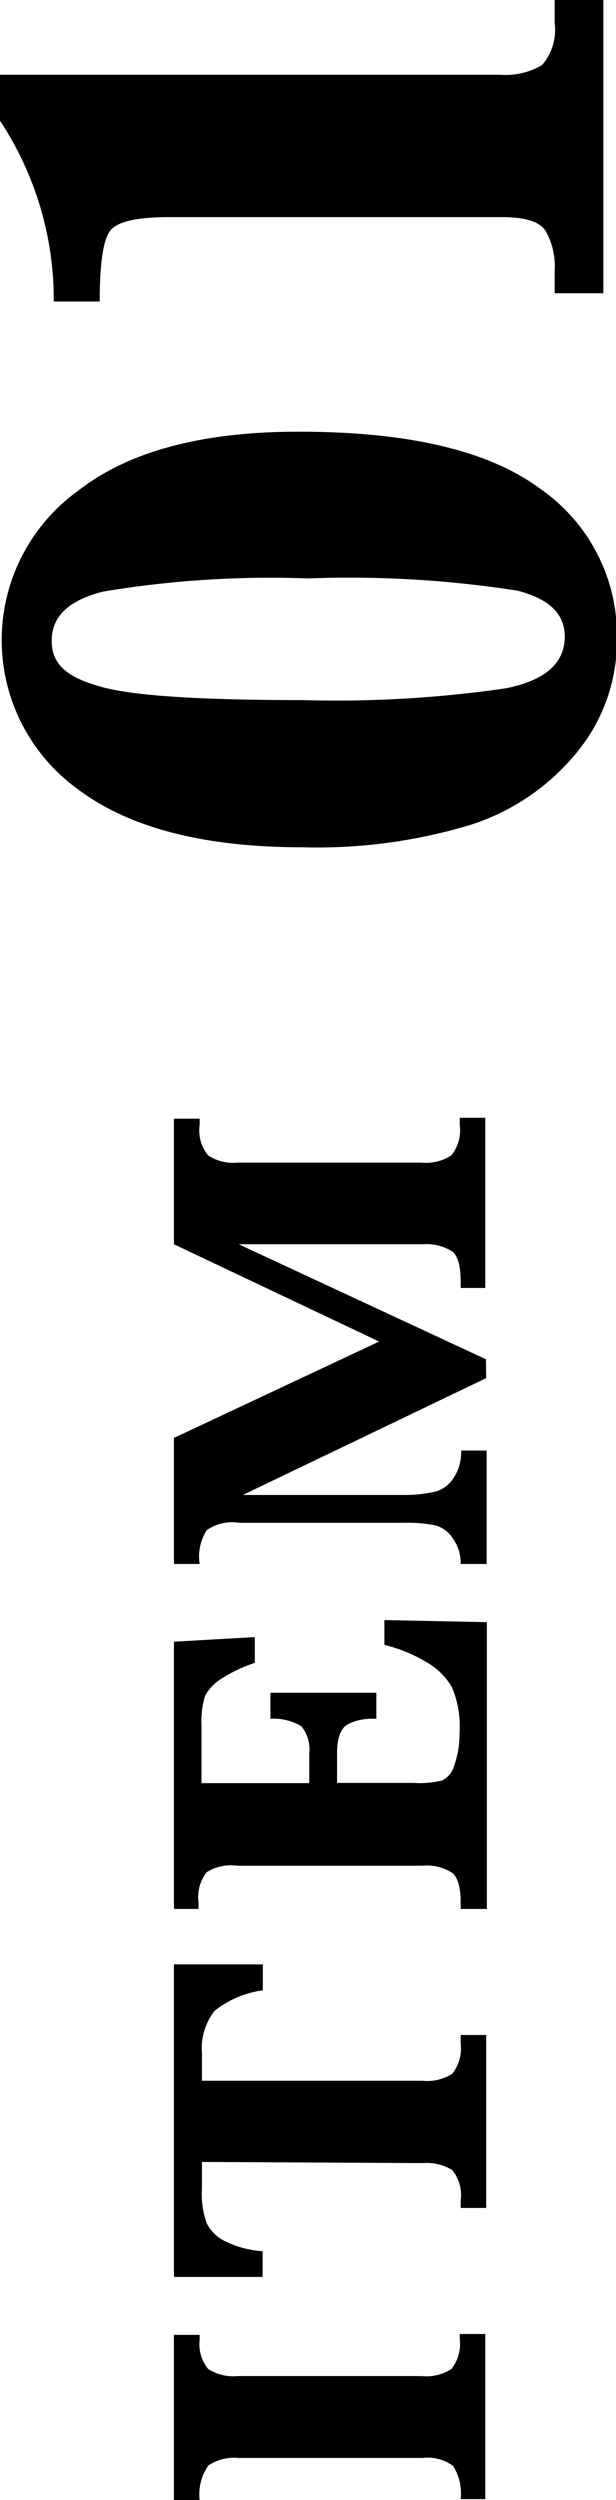
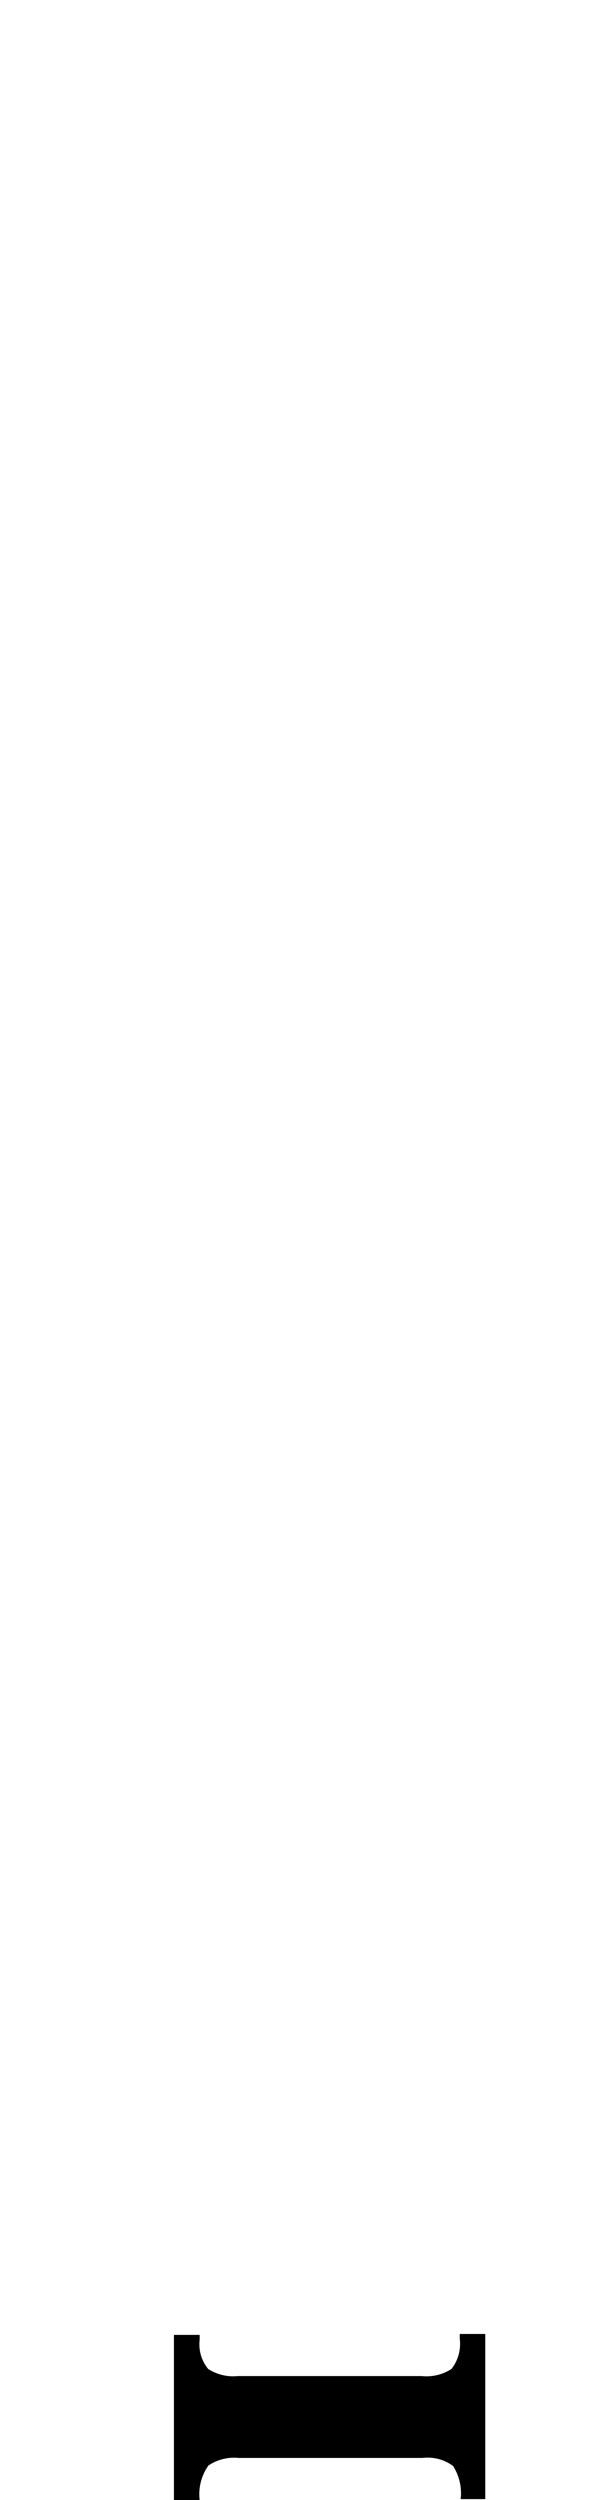
<svg xmlns="http://www.w3.org/2000/svg" viewBox="0 0 26.81 108.7">
  <title>item01_1</title>
  <g id="レイヤー_2" data-name="レイヤー 2">
    <g id="レイヤー_1-2" data-name="レイヤー 1">
-       <path d="M13.18,36.84q-6.42,0-9.77-2.51a8,8,0,0,1,0-13q3.3-2.57,9.62-2.56,7.14,0,10.48,2.48a7.75,7.75,0,0,1,3.34,6.52,7.64,7.64,0,0,1-1.79,5,9.82,9.82,0,0,1-4.6,3.1A23.09,23.09,0,0,1,13.18,36.84Zm0-6.4A51.32,51.32,0,0,0,22,29.93q2.58-.51,2.58-2.25c0-1-.69-1.65-2.07-2a47.57,47.57,0,0,0-9.1-.53,44.26,44.26,0,0,0-8.91.57c-1.5.37-2.25,1.08-2.25,2.14s.71,1.6,2.14,2S8.75,30.44,13.22,30.44Z" />
-       <path d="M26.26,12.75H24.14V11.8a3.13,3.13,0,0,0-.4-1.77c-.26-.4-.9-.59-1.9-.59H7.38c-1.37,0-2.22.18-2.55.55s-.49,1.41-.49,3.12h-2A14.12,14.12,0,0,0,0,5.25v-2H21.73a3.15,3.15,0,0,0,1.86-.42A2.33,2.33,0,0,0,24.14,1V0h2.12Z" />
      <path d="M8.69,108.7H7.57v-7.18H8.69v.21A1.68,1.68,0,0,0,9.06,103a2,2,0,0,0,1.29.31h8a2,2,0,0,0,1.3-.31,1.77,1.77,0,0,0,.36-1.31v-.21h1.11v7.18H20.05a2.23,2.23,0,0,0-.33-1.44,1.86,1.86,0,0,0-1.33-.35h-8a2,2,0,0,0-1.32.33A2.15,2.15,0,0,0,8.69,108.7Z" />
-       <path d="M8.79,94v1.14A3.75,3.75,0,0,0,9,96.67a1.73,1.73,0,0,0,.87.81,4.26,4.26,0,0,0,1.56.4V99H7.57V85.41h3.87v1.13a4.22,4.22,0,0,0-2.11.9,2.68,2.68,0,0,0-.54,1.86v1.17h9.6a2,2,0,0,0,1.3-.31,1.81,1.81,0,0,0,.36-1.33v-.35h1.11V96H20.05v-.32a1.73,1.73,0,0,0-.37-1.33,2.13,2.13,0,0,0-1.29-.3Z" />
-       <path d="M14.67,77.52H18a4.12,4.12,0,0,0,1.25-.11,1,1,0,0,0,.5-.59A4.14,4.14,0,0,0,20,75.36a4.41,4.41,0,0,0-.33-2,3,3,0,0,0-1.16-1.12,6.4,6.4,0,0,0-1.78-.72V70.44l4.46.09V83H20.05v-.25c0-.68-.12-1.12-.37-1.32a2.05,2.05,0,0,0-1.29-.31H10.33A2,2,0,0,0,9,81.4a1.74,1.74,0,0,0-.36,1.31V83H7.57V71.38l3.52-.2V72.3A6.37,6.37,0,0,0,9.62,73a1.93,1.93,0,0,0-.7.75A3.76,3.76,0,0,0,8.77,75v2.53h4.69V76.26a1.62,1.62,0,0,0-.34-1.2,2.34,2.34,0,0,0-1.35-.33V73.6h4.61v1.13h-.19a2.31,2.31,0,0,0-1.05.24c-.31.17-.47.59-.47,1.26Z" />
-       <path d="M21.16,59.92,10.57,65h7A5.64,5.64,0,0,0,19,64.84a1.38,1.38,0,0,0,.76-.61,2,2,0,0,0,.31-1.16h1.11V68H20.05a1.85,1.85,0,0,0-.34-1.11,1.34,1.34,0,0,0-.77-.57,6.45,6.45,0,0,0-1.39-.11H10.4A1.92,1.92,0,0,0,9,66.53,2.11,2.11,0,0,0,8.69,68H7.57V62.52l8.93-4.19L7.57,54.1V48.64H8.69v.27a1.72,1.72,0,0,0,.37,1.33,2,2,0,0,0,1.29.31h8a2,2,0,0,0,1.3-.32,1.76,1.76,0,0,0,.36-1.32V48.6h1.11V56H20.05v-.27c0-.68-.12-1.12-.37-1.32a2.12,2.12,0,0,0-1.29-.31h-8l10.76,5Z" />
    </g>
  </g>
</svg>